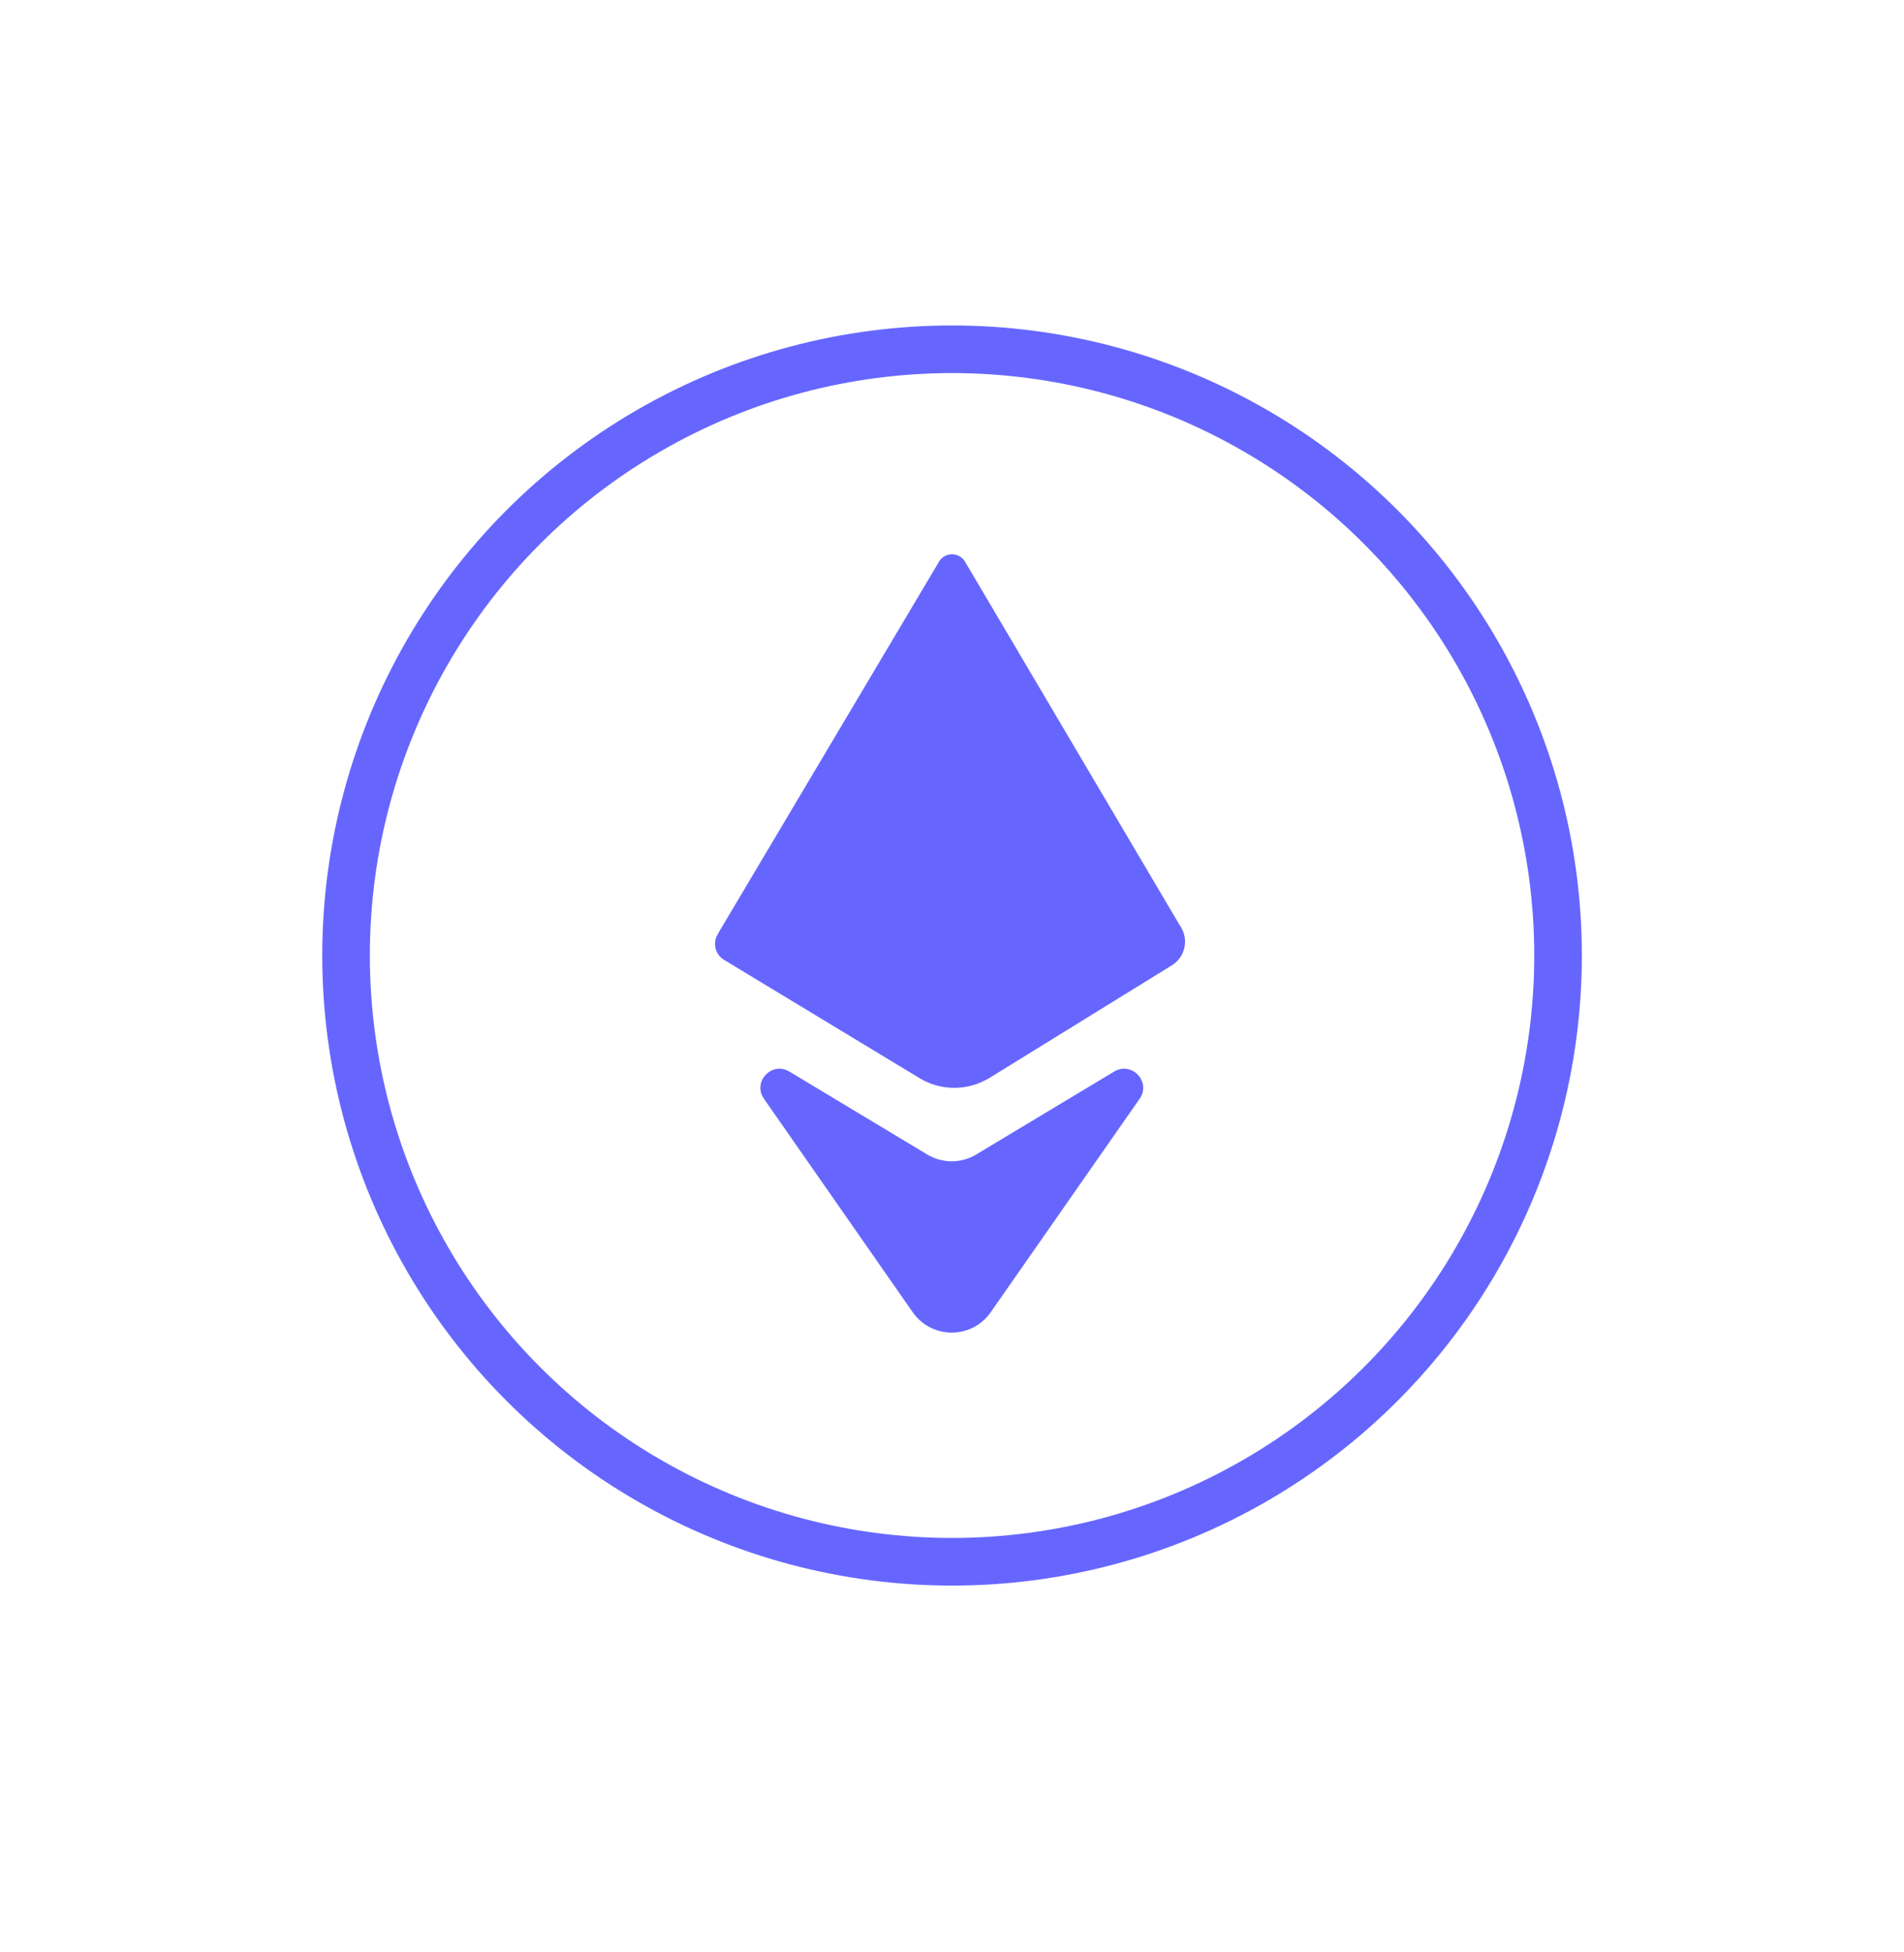
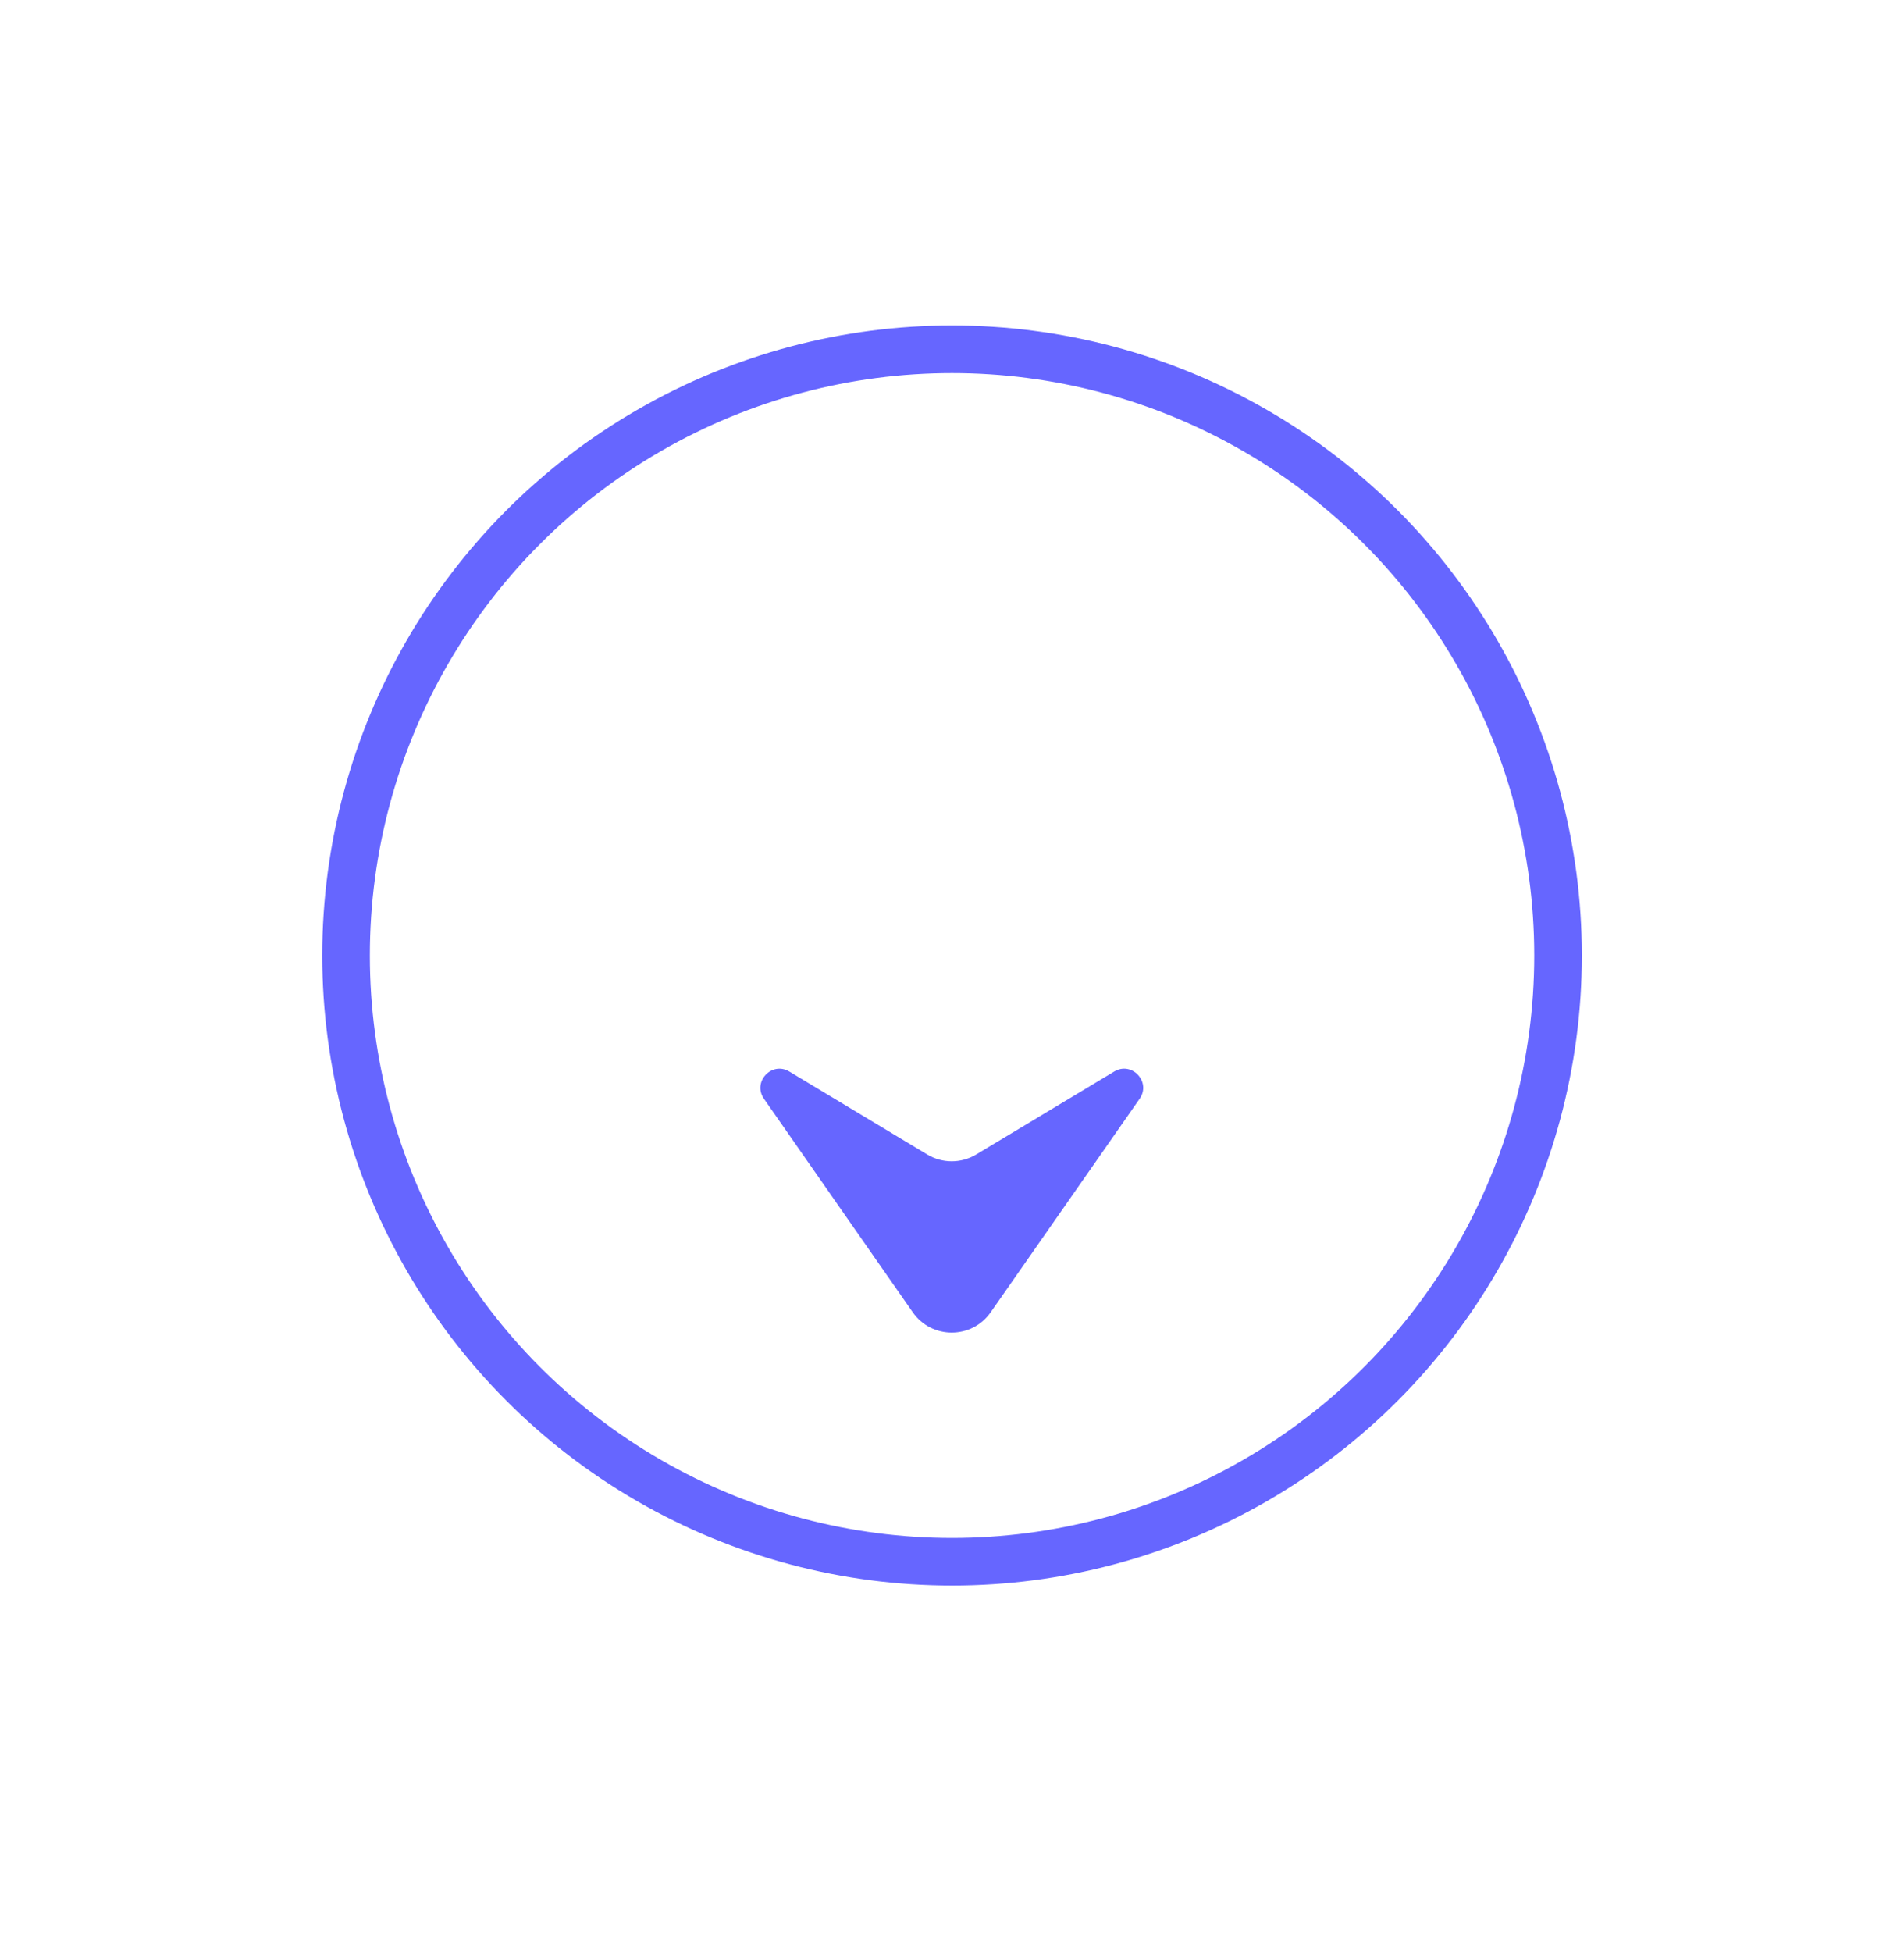
<svg xmlns="http://www.w3.org/2000/svg" width="40" height="41" viewBox="0 0 40 41" fill="none">
  <circle cx="20.001" cy="20.066" r="12.731" stroke="#6666FF" />
-   <path fill-rule="evenodd" clip-rule="evenodd" d="M24.78 19.423L20.276 11.799C20.154 11.587 19.846 11.586 19.725 11.799L15.121 19.544L15.074 19.627C14.965 19.815 15.032 20.056 15.221 20.163L19.323 22.644C19.744 22.897 20.267 22.912 20.701 22.683L20.775 22.644L24.614 20.275C24.893 20.107 24.98 19.742 24.807 19.466L24.78 19.423Z" fill="#6666FF" />
  <path fill-rule="evenodd" clip-rule="evenodd" d="M16.583 22.503C16.213 22.28 15.802 22.72 16.049 23.074L19.174 27.556C19.572 28.127 20.416 28.127 20.814 27.556L23.942 23.074C24.189 22.72 23.778 22.28 23.408 22.502L20.509 24.244C20.192 24.435 19.796 24.435 19.479 24.244L16.583 22.503Z" fill="#6666FF" />
</svg>